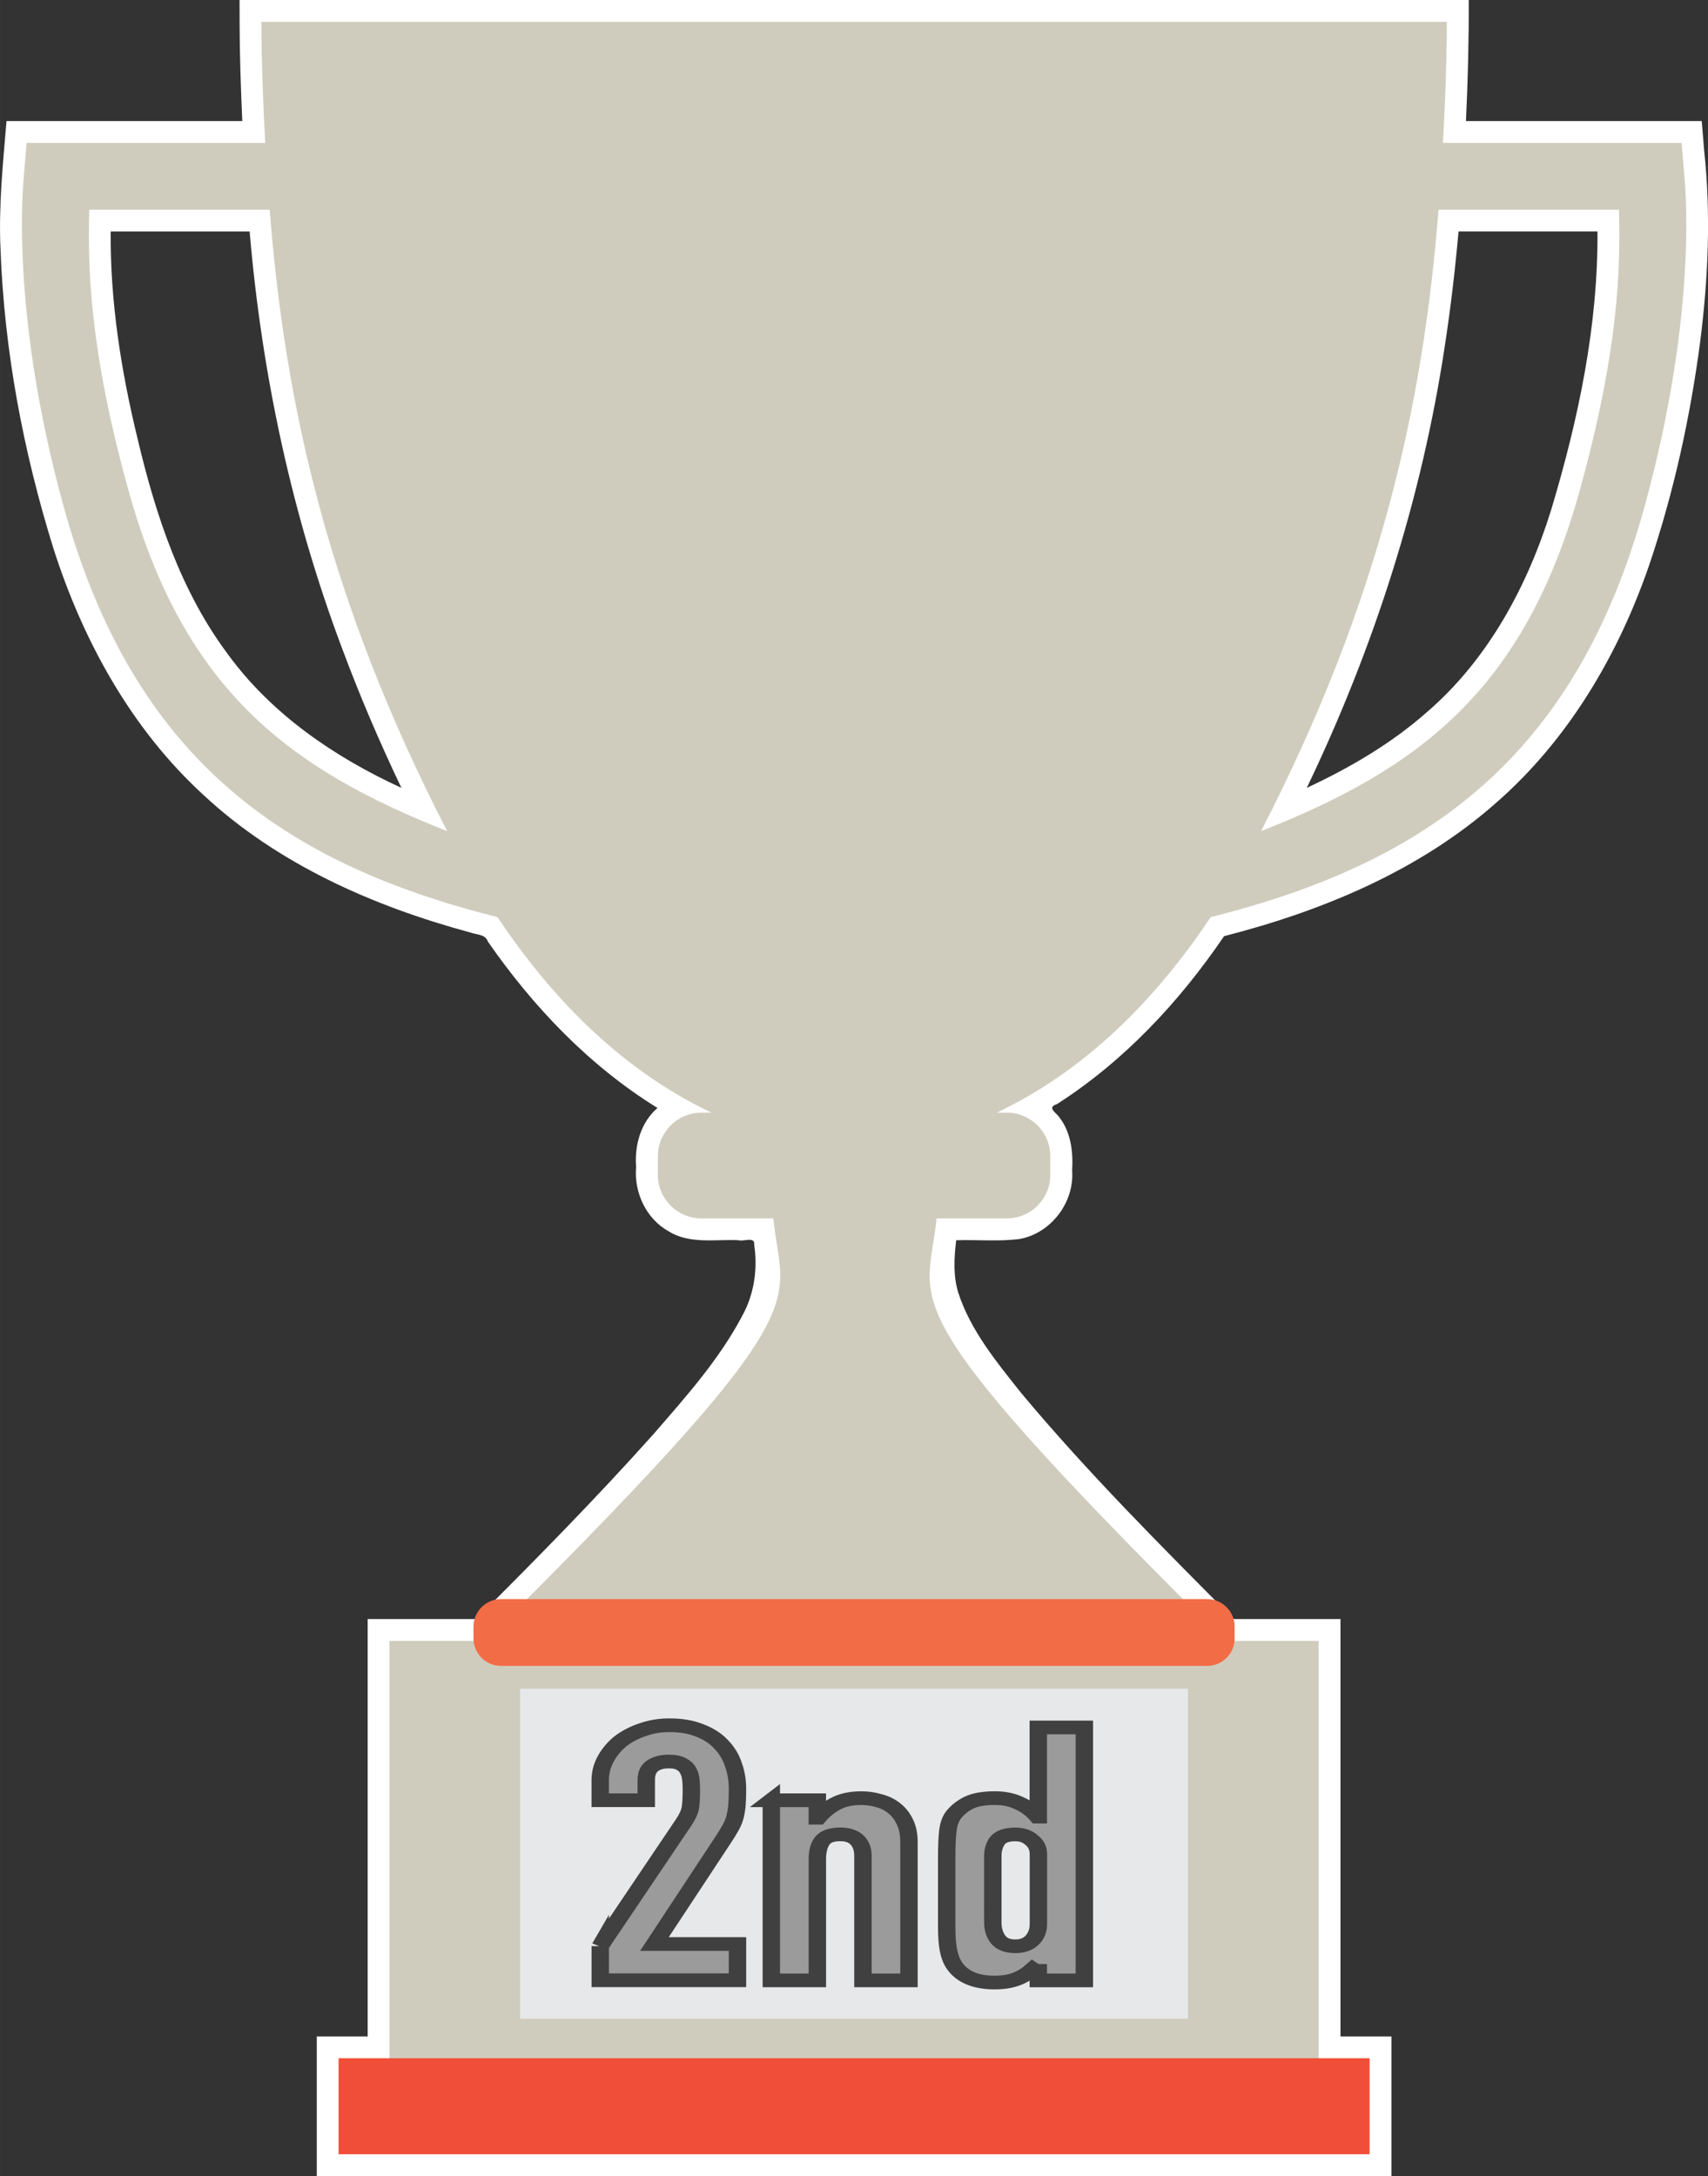
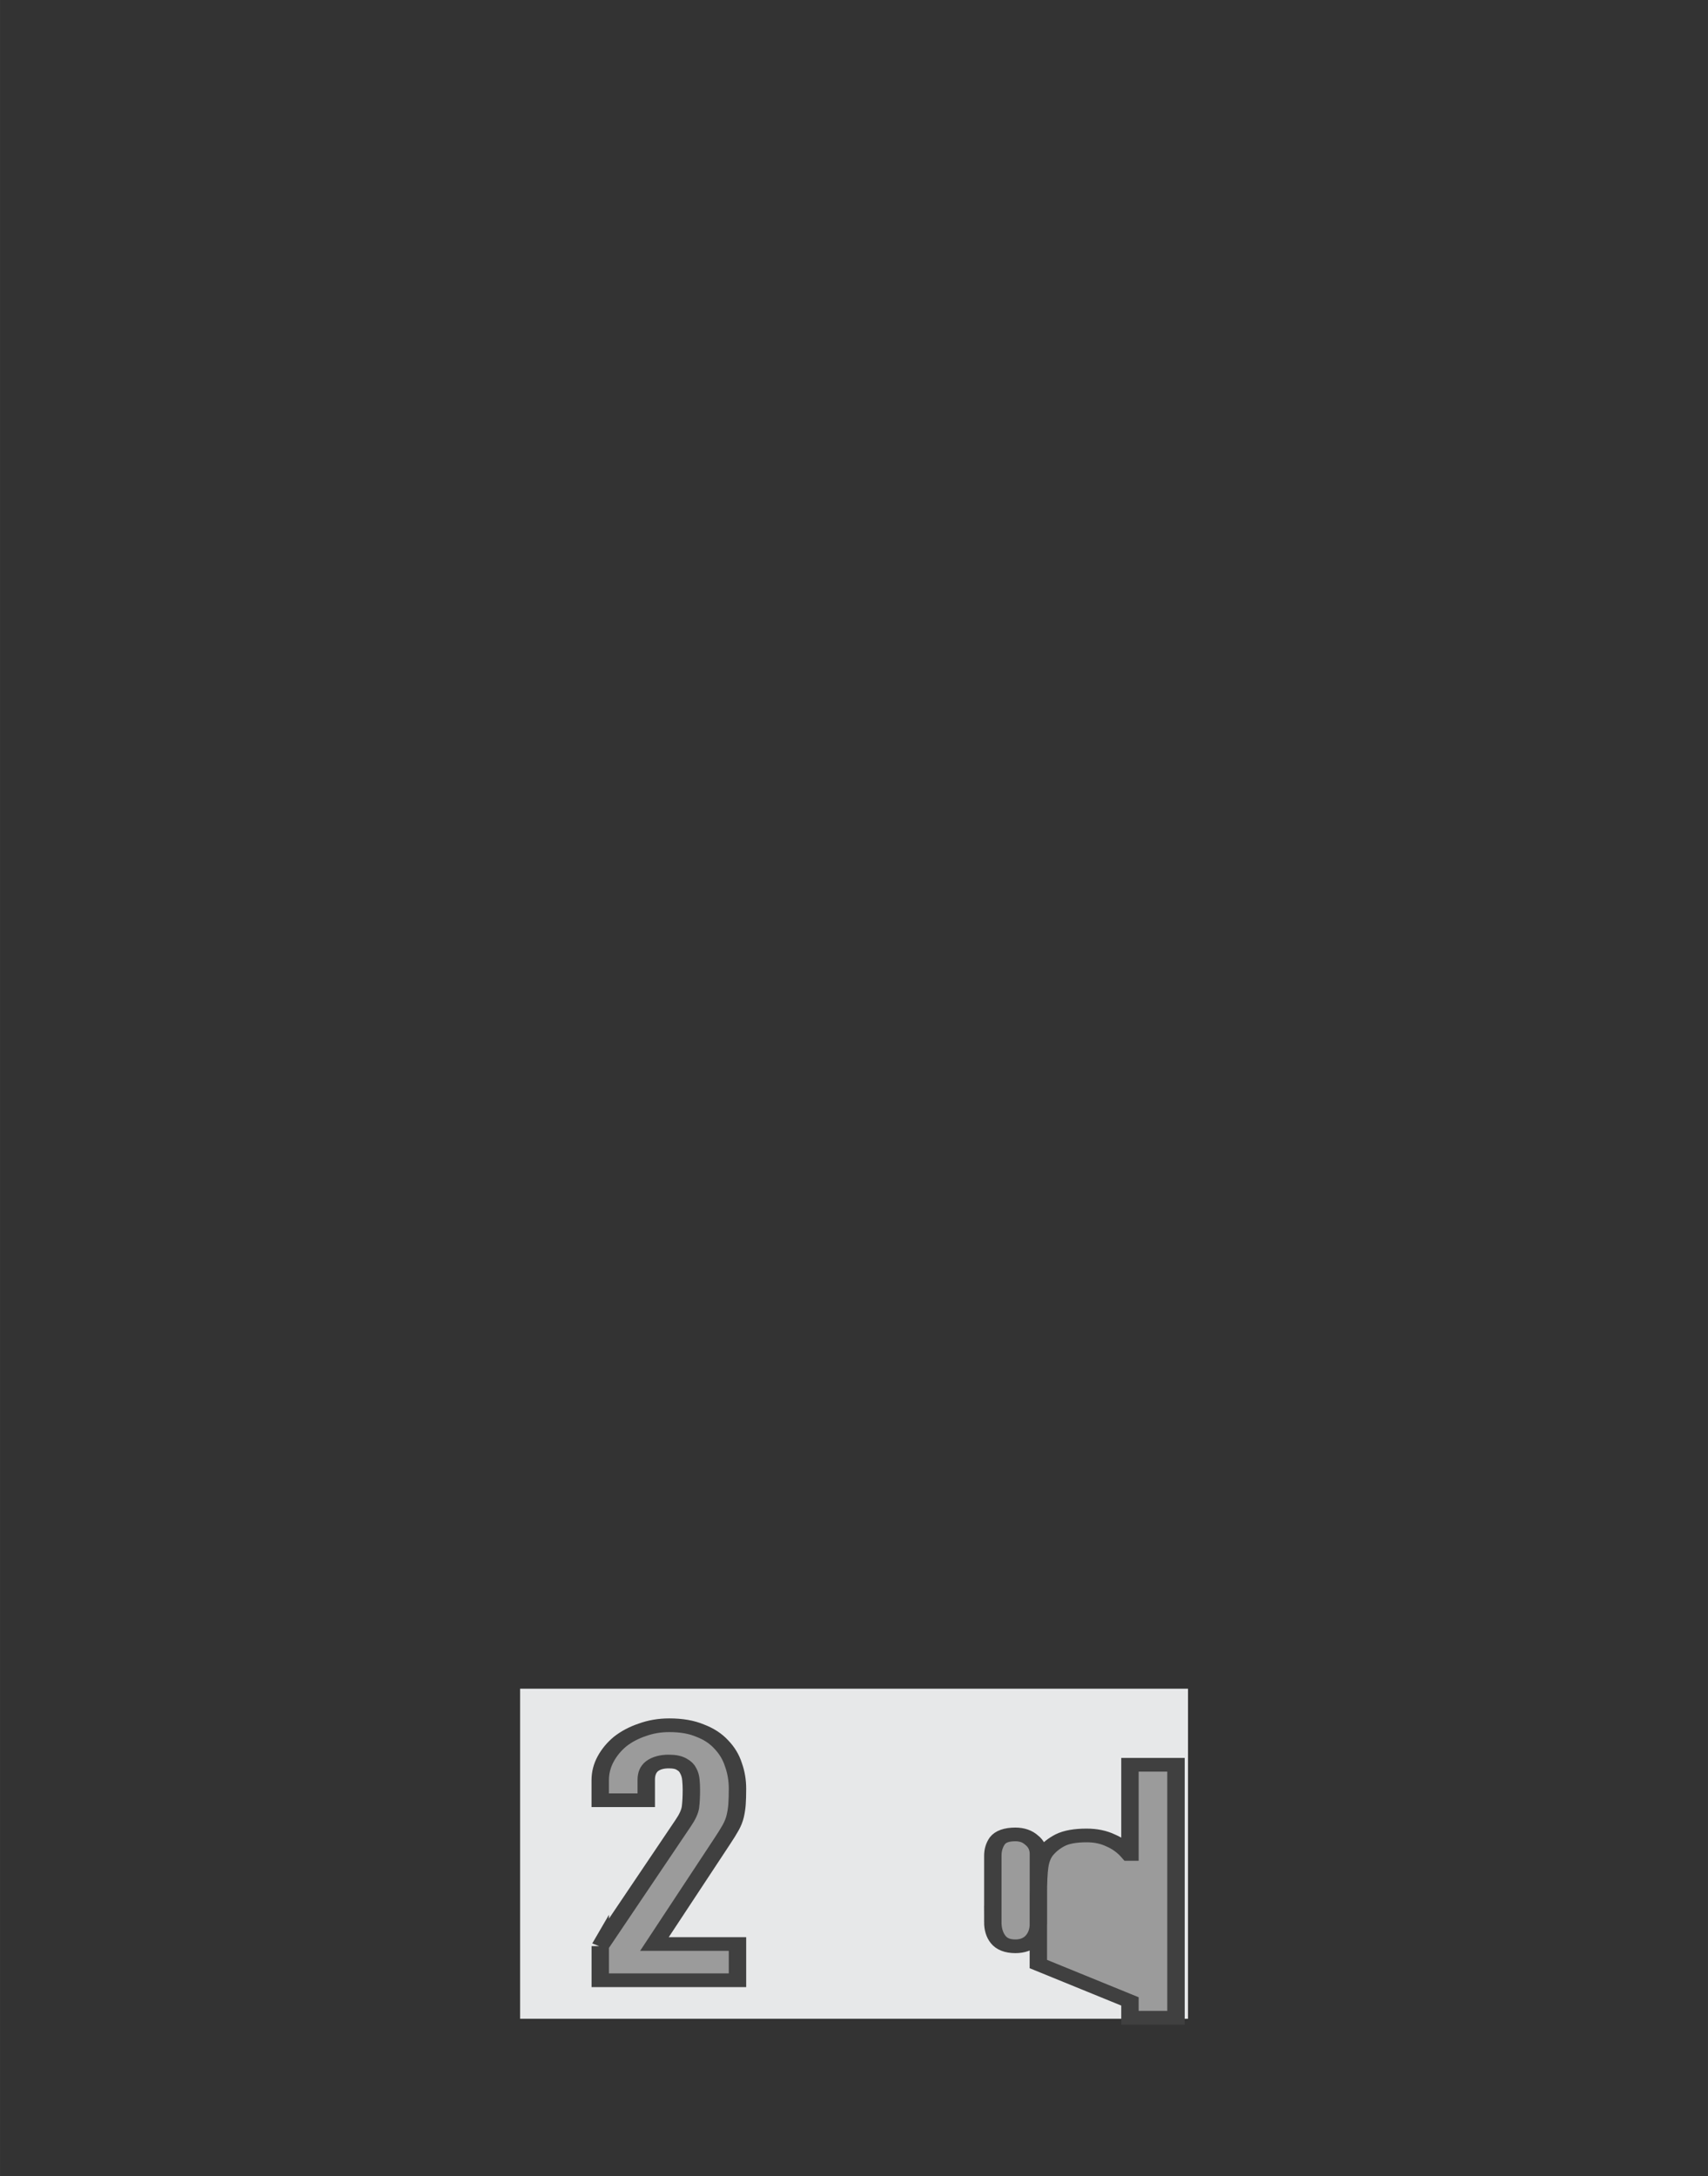
<svg xmlns="http://www.w3.org/2000/svg" xmlns:ns1="http://sodipodi.sourceforge.net/DTD/sodipodi-0.dtd" xmlns:ns2="http://www.inkscape.org/namespaces/inkscape" ns1:docname="trophy-2ndplace.svg" ns2:version="0.91 r13725" id="svg1372" version="1.1" viewBox="0 0 41.479 52.846" height="199.732" width="156.772">
  <rect x="0" y="0" width="41.479" height="52.846" fill="#333333" stroke="none" />
  <defs id="defs1366" />
  <ns1:namedview ns2:window-maximized="1" ns2:window-y="1" ns2:window-x="4" ns2:window-height="1035" ns2:window-width="1916" units="px" fit-margin-bottom="0" fit-margin-right="0" fit-margin-left="0" fit-margin-top="0" ns2:pagecheckerboard="true" showgrid="false" ns2:document-rotation="0" ns2:current-layer="layer1" ns2:document-units="mm" ns2:cy="63.09503" ns2:cx="119.40113" ns2:zoom="3.959798" ns2:pageshadow="2" ns2:pageopacity="0.0" borderopacity="1.0" bordercolor="#666666" pagecolor="#ffffff" id="base" showguides="true" ns2:guide-bbox="true" />
  <g transform="translate(-60.147,-80.922)" id="layer1" ns2:groupmode="layer" ns2:label="Layer 1">
    <g id="g8292">
-       <path ns2:connector-curvature="0" d="m 65.965,81.453 c 0.002,0.803 0.03,1.607 0.066,2.409 -1.909,0 -3.817,0 -5.726,0 -0.087,1.033 -0.193,2.058 -0.146,3.099 0.089,2.473 0.552,4.926 1.287,7.286 0.716,2.237 1.888,4.371 3.631,5.971 1.811,1.691 4.137,2.715 6.506,3.354 0.151,0.054 0.349,0.037 0.412,0.216 1.101,1.589 2.468,3.021 4.119,4.041 -0.408,0.352 -0.561,0.91 -0.519,1.433 -0.055,0.615 0.241,1.256 0.788,1.562 0.51,0.318 1.129,0.191 1.696,0.217 0.123,0.04 0.407,-0.098 0.383,0.105 0.089,0.588 0.002,1.2 -0.286,1.725 -0.565,1.073 -1.383,1.985 -2.173,2.895 -1.377,1.541 -2.831,3.012 -4.29,4.475 -0.879,0 -1.758,0 -2.637,0 0,3.379 0,6.758 0,10.137 -0.412,0 -0.824,0 -1.236,0 0,1.13 0,2.26 0,3.389 8.699,0 17.398,0 26.098,0 0,-1.13 0,-2.26 0,-3.389 -0.412,0 -0.824,0 -1.237,0 0,-3.379 0,-6.758 0,-10.137 -0.865,0 -1.729,0 -2.594,0 -1.769,-1.782 -3.55,-3.56 -5.16,-5.489 -0.596,-0.751 -1.23,-1.516 -1.53,-2.442 -0.125,-0.411 -0.099,-0.847 -0.049,-1.268 0.516,-0.017 1.036,0.036 1.549,-0.032 0.757,-0.142 1.324,-0.891 1.267,-1.658 0.028,-0.469 -0.031,-0.971 -0.348,-1.342 -0.113,-0.114 -0.229,-0.205 -0.023,-0.273 1.631,-1.044 2.977,-2.486 4.061,-4.08 2.394,-0.613 4.754,-1.595 6.62,-3.25 1.747,-1.53 2.959,-3.589 3.707,-5.771 0.595,-1.758 0.994,-3.581 1.236,-5.421 0.194,-1.532 0.262,-3.093 0.097,-4.624 -0.02,-0.243 -0.04,-0.486 -0.06,-0.729 -1.909,0 -3.818,0 -5.726,0 0.047,-0.979 0.071,-1.959 0.068,-2.94 -9.951,0 -19.901,0 -29.852,0 5.03e-4,0.177 10e-4,0.354 0.002,0.531 z m 0.244,5.09 c 0.294,3.459 1.025,6.886 2.25,10.137 0.427,1.146 0.909,2.272 1.436,3.376 -1.616,-0.743 -3.141,-1.78 -4.202,-3.229 -1.155,-1.537 -1.766,-3.395 -2.204,-5.246 -0.401,-1.648 -0.669,-3.338 -0.654,-5.038 1.125,0 2.25,0 3.374,0 z m 32.733,0 c 0.016,2.295 -0.465,4.564 -1.122,6.752 -0.574,1.856 -1.534,3.643 -3.022,4.923 -0.866,0.764 -1.872,1.351 -2.916,1.838 1.627,-3.389 2.791,-7.008 3.352,-10.729 0.143,-0.924 0.251,-1.853 0.334,-2.785 1.124,0 2.249,0 3.373,0 z" style="fill:#ffffff;fill-opacity:1;stroke-width:0.059" id="path48-0" />
-       <path ns1:nodetypes="ccccsccssssccccccsssscccccccccccccccccccccccccccc" style="stroke-width:0.059;fill:#d0ccbd;fill-opacity:1" ns2:connector-curvature="0" fill="#fdd22b" d="m 66.494,81.452 c 0,0 -0.006,1.131 0.094,2.94 h -5.796 l -0.061,0.744 c -0.015,0.186 -0.361,3.284 0.96,8.084 1.681,6.108 5.313,8.665 10.538,9.975 1.375,2.061 3.08,3.742 5.194,4.748 h -0.244 c -0.58,0 -1.055,0.475 -1.055,1.055 v 0.459 c 0,0.58 0.475,1.055 1.055,1.055 h 1.749 c 0.199,2.125 1.313,1.972 -6.555,9.817 h 6.826 1.217 9.03 c -7.868,-7.845 -6.755,-7.692 -6.555,-9.817 h 1.708 c 0.58,0 1.055,-0.475 1.055,-1.055 v -0.459 c 0,-0.58 -0.475,-1.055 -1.055,-1.055 h -0.244 c 2.114,-1.006 3.819,-2.687 5.194,-4.748 5.225,-1.309 8.857,-3.867 10.538,-9.975 1.321,-4.8 0.976,-7.898 0.96,-8.084 l -0.061,-0.744 h -5.796 c 0.1,-1.809 0.094,-2.94 0.094,-2.94 h -14.395 -2.4e-4 -14.395 z m -4.18,4.562 h 4.382 c 0.367,4.698 1.402,9.448 4.311,15.093 -3.786,-1.496 -6.385,-3.387 -7.74,-8.277 -0.947,-3.416 -0.99,-5.384 -0.952,-6.816 z m 32.768,0 h 4.382 c 0.038,1.432 -0.005,3.4 -0.952,6.816 -1.355,4.891 -3.953,6.781 -7.74,8.277 2.909,-5.646 3.943,-10.396 4.31,-15.093 z M 69.605,120.771 v 11.151 h 22.567 v -11.151 z" id="path48" />
-       <path style="stroke-width:0.073" ns2:connector-curvature="0" fill="#f26c46" d="m 89.465,121.379 h -17.153 c -0.366,0 -0.666,-0.3 -0.666,-0.666 v -0.29 c 0,-0.366 0.3,-0.666 0.666,-0.666 h 17.153 c 0.366,0 0.666,0.3 0.666,0.666 v 0.29 c 0,0.366 -0.3,0.666 -0.666,0.666" id="path60" />
-       <path style="stroke-width:0.073" ns2:connector-curvature="0" fill="#f04e38" d="m 93.408,133.239 h -25.039 v -2.332 h 25.039 z" id="path64" />
      <path style="stroke-width:0.073" ns2:connector-curvature="0" fill="#e7e8e9" d="m 88.998,129.948 h -16.22 v -8.015 h 16.22 z" id="path66" />
      <g id="text7011" style="font-style:normal;font-weight:normal;font-size:9.727px;line-height:125%;font-family:sans-serif;letter-spacing:0px;word-spacing:0px;fill:#9b9b9b;fill-opacity:1;stroke:#404040;stroke-width:0.375;stroke-linecap:butt;stroke-linejoin:miter;stroke-miterlimit:4;stroke-dasharray:none;stroke-opacity:1" transform="scale(1.127,0.887)">
        <path id="path8286" style="font-style:normal;font-variant:normal;font-weight:bold;font-stretch:condensed;font-family:'DIN Condensed';-inkscape-font-specification:'DIN Condensed, Bold Condensed';fill:#9b9b9b;fill-opacity:1;stroke:#404040;stroke-width:0.375;stroke-miterlimit:4;stroke-dasharray:none;stroke-opacity:1" d="m 66.302,144.519 1.79,-3.375 q 0.136,-0.253 0.156,-0.438 0.019,-0.195 0.019,-0.477 0,-0.126 -0.01,-0.263 -0.01,-0.146 -0.058,-0.253 -0.039,-0.107 -0.136,-0.175 -0.097,-0.078 -0.282,-0.078 -0.224,0 -0.36,0.126 -0.126,0.126 -0.126,0.37 l 0,0.564 -0.992,0 0,-0.545 q 0,-0.311 0.117,-0.584 0.117,-0.272 0.311,-0.477 0.204,-0.204 0.477,-0.321 0.272,-0.126 0.584,-0.126 0.389,0 0.661,0.146 0.282,0.136 0.457,0.379 0.185,0.243 0.263,0.554 0.088,0.311 0.088,0.661 0,0.253 -0.01,0.428 -0.01,0.165 -0.039,0.321 -0.029,0.156 -0.097,0.311 -0.068,0.156 -0.185,0.379 l -1.459,2.811 1.79,0 0,0.992 -2.957,0 0,-0.934 z" />
-         <path id="path8288" style="font-style:normal;font-variant:normal;font-weight:bold;font-stretch:condensed;font-family:'DIN Condensed';-inkscape-font-specification:'DIN Condensed, Bold Condensed';fill:#9b9b9b;fill-opacity:1;stroke:#404040;stroke-width:0.375;stroke-miterlimit:4;stroke-dasharray:none;stroke-opacity:1" d="m 69.989,140.521 0.992,0 0,0.477 0.019,0 q 0.156,-0.233 0.37,-0.379 0.224,-0.156 0.564,-0.156 0.185,0 0.37,0.068 0.185,0.058 0.331,0.204 0.146,0.146 0.233,0.379 0.088,0.224 0.088,0.554 l 0,3.784 -0.992,0 0,-3.414 q 0,-0.272 -0.126,-0.428 -0.126,-0.156 -0.36,-0.156 -0.282,0 -0.389,0.175 -0.107,0.175 -0.107,0.506 l 0,3.317 -0.992,0 0,-4.932 z" />
-         <path id="path8290" style="font-style:normal;font-variant:normal;font-weight:bold;font-stretch:condensed;font-family:'DIN Condensed';-inkscape-font-specification:'DIN Condensed, Bold Condensed';fill:#9b9b9b;fill-opacity:1;stroke:#404040;stroke-width:0.375;stroke-miterlimit:4;stroke-dasharray:none;stroke-opacity:1" d="m 74.762,143.848 q 0,0.302 0.117,0.486 0.117,0.185 0.37,0.185 0.224,0 0.36,-0.165 0.136,-0.175 0.136,-0.447 l 0,-1.916 q 0,-0.233 -0.146,-0.379 -0.136,-0.156 -0.35,-0.156 -0.282,0 -0.389,0.175 -0.097,0.175 -0.097,0.409 l 0,1.809 z m 0.982,1.157 q -0.097,0.107 -0.185,0.204 -0.088,0.088 -0.195,0.156 -0.107,0.068 -0.243,0.107 -0.136,0.039 -0.321,0.039 -0.613,0 -0.866,-0.467 -0.088,-0.165 -0.126,-0.409 -0.039,-0.243 -0.039,-0.652 l 0,-1.877 q 0,-0.535 0.029,-0.788 0.029,-0.253 0.126,-0.409 0.126,-0.195 0.321,-0.321 0.204,-0.126 0.564,-0.126 0.292,0 0.516,0.136 0.233,0.126 0.399,0.37 l 0.019,0 0,-2.441 0.992,0 0,6.926 -0.992,0 0,-0.447 z" />
+         <path id="path8290" style="font-style:normal;font-variant:normal;font-weight:bold;font-stretch:condensed;font-family:'DIN Condensed';-inkscape-font-specification:'DIN Condensed, Bold Condensed';fill:#9b9b9b;fill-opacity:1;stroke:#404040;stroke-width:0.375;stroke-miterlimit:4;stroke-dasharray:none;stroke-opacity:1" d="m 74.762,143.848 q 0,0.302 0.117,0.486 0.117,0.185 0.37,0.185 0.224,0 0.36,-0.165 0.136,-0.175 0.136,-0.447 l 0,-1.916 q 0,-0.233 -0.146,-0.379 -0.136,-0.156 -0.35,-0.156 -0.282,0 -0.389,0.175 -0.097,0.175 -0.097,0.409 l 0,1.809 z m 0.982,1.157 l 0,-1.877 q 0,-0.535 0.029,-0.788 0.029,-0.253 0.126,-0.409 0.126,-0.195 0.321,-0.321 0.204,-0.126 0.564,-0.126 0.292,0 0.516,0.136 0.233,0.126 0.399,0.37 l 0.019,0 0,-2.441 0.992,0 0,6.926 -0.992,0 0,-0.447 z" />
      </g>
    </g>
  </g>
</svg>